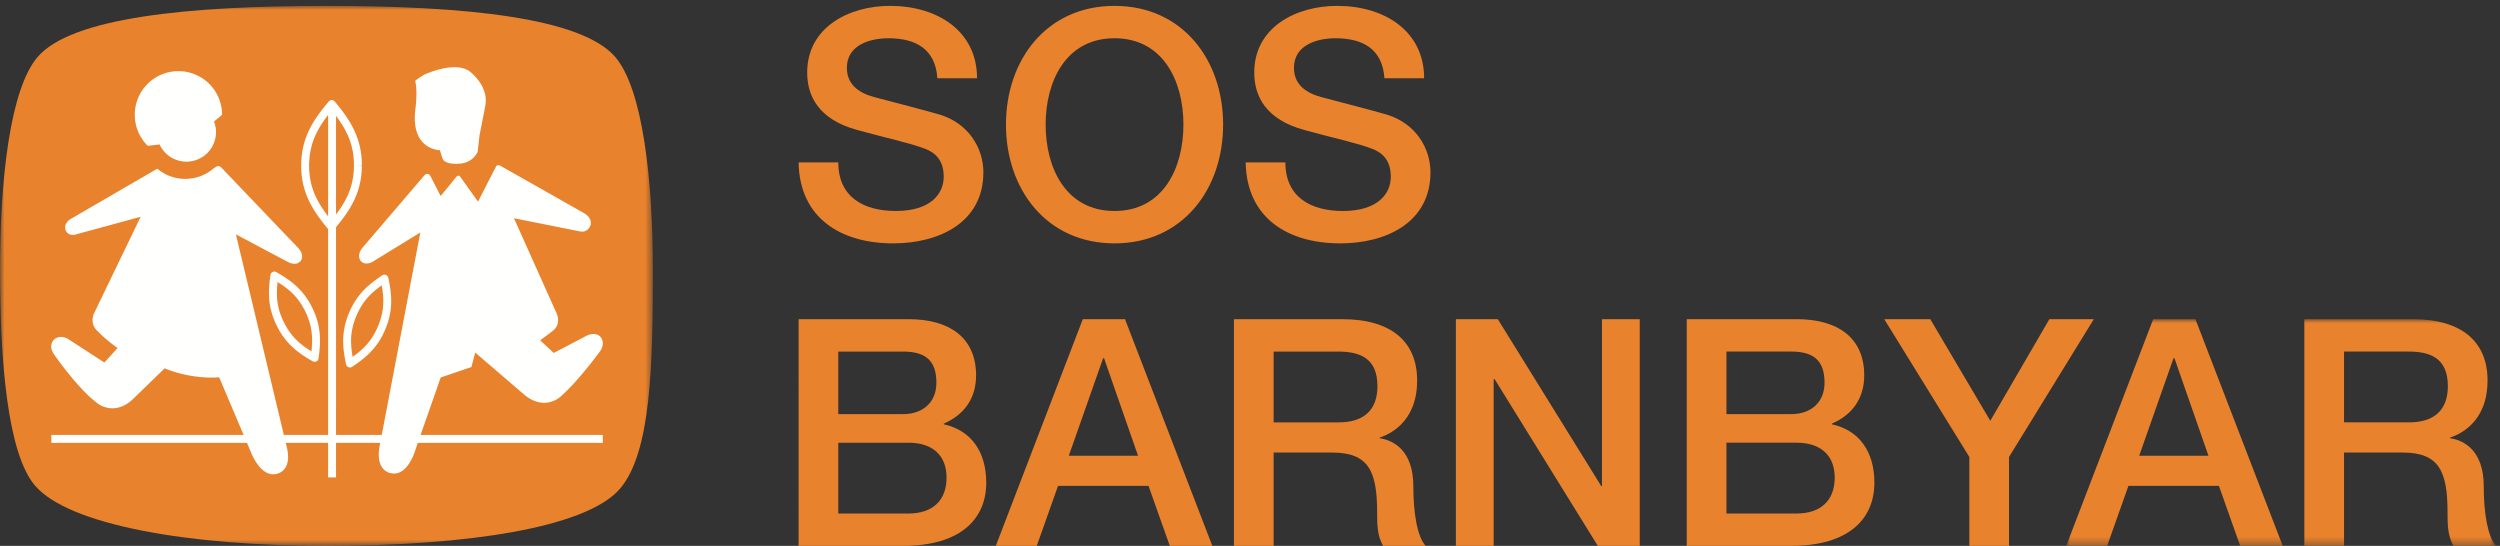
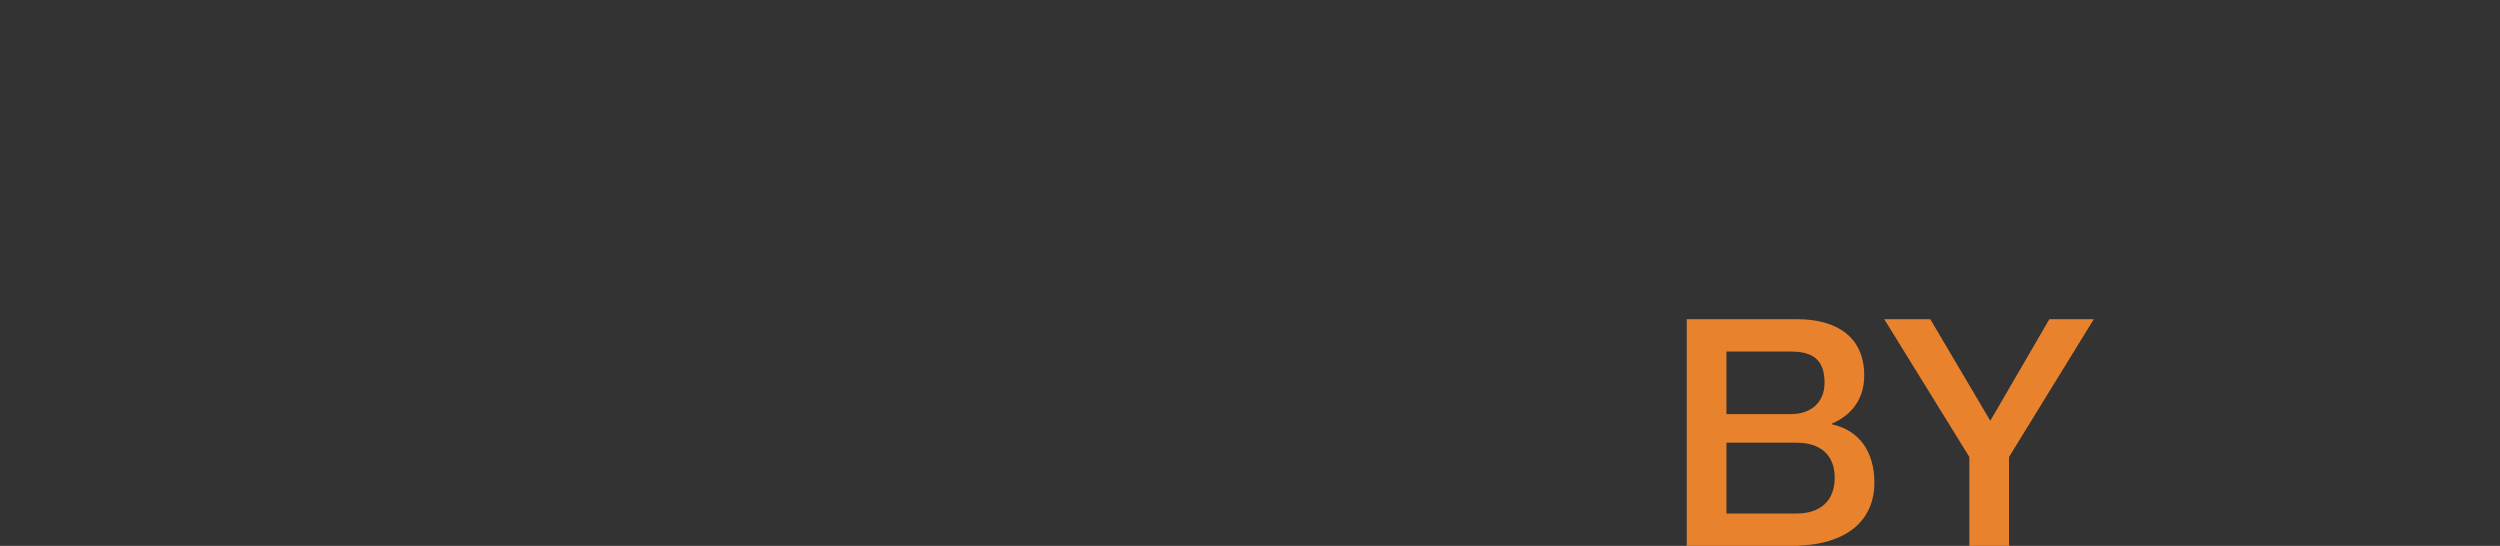
<svg xmlns="http://www.w3.org/2000/svg" xmlns:xlink="http://www.w3.org/1999/xlink" width="316" height="69">
  <rect width="100%" height="100%" fill="#333333" stroke="none" />
  <defs>
    <path id="a" d="M0 0L82.46 0 82.46 68.258 0 68.258z" />
    <path id="c" d="M0 0L54.342 0 54.342 28.656 0 28.656z" />
  </defs>
  <g fill="none" fill-rule="evenodd">
    <g transform="translate(.06 .742)">
      <mask id="b" fill="#fff">
        <use xlink:href="#a" />
      </mask>
-       <path d="M41.2 68.258c-17.496 0-32.547-2.641-36.828-7.612C.888 56.599-.06 44.849-.06 33.372v.012c0-11.416 1.277-22.888 4.761-26.933C8.982 1.478 23.704 0 41.2 0c17.495 0 32.218 1.478 36.499 6.451 3.484 4.045 4.761 15.501 4.761 26.978v-.091c0 12.023-.211 23.112-4.165 27.705-4.281 4.971-19.6 7.215-37.095 7.215" fill="#E9822C" mask="url(#b)" />
    </g>
-     <path d="M41.475 27.345c-1.451-1.901-2.398-3.726-2.405-6.408h-.002c.022-2.713.963-4.535 2.407-6.412v12.82zm1.001-12.698c1.372 1.839 2.256 3.632 2.263 6.229 0 .002-.002.027 0 .068-.021 2.576-.899 4.355-2.263 6.165V14.647zm10.689 40.329l2.538-7.261 3.883-1.322.482-1.827 6.345 5.444c.883.681 1.69.902 2.365.902 1.242 0 2.036-.748 2.036-.748 2.349-2.035 5.139-5.913 5.139-5.913.612-1.144-.144-1.765-.144-1.765a1.226 1.226 0 0 0-.786-.268c-.576 0-1.086.331-1.086.331l-3.942 2.062-1.593-1.477-.126-.134c1.332-.936 1.773-1.332 1.773-1.332.972-.981.207-2.278.207-2.278l-5.292-11.807 8.379 1.674c.086.016.166.022.242.022.823 0 1.072-.859 1.072-.859.225-.936-.891-1.512-.891-1.512l-10.413-5.895s-.183-.136-.371-.136c-.121 0-.244.057-.322.244l-2.241 4.365-2.232-3.131s-.076-.148-.226-.148c-.074 0-.167.037-.278.148l-1.98 2.42-1.242-2.412c-.135-.297-.298-.384-.441-.384-.198.001-.36.168-.36.168l-7.857 9.179c-.882 1.17-.09 1.764-.09 1.764a.92.92 0 0 0 .612.217c.46 0 .873-.28.873-.28l5.931-3.645-4.877 25.594h-5.776V28.713c1.843-2.219 3.257-4.451 3.262-7.792h-.499l.499-.033v-.012c.006-3.451-1.495-5.728-3.418-8.042a.501.501 0 0 0-.768-.002c-1.951 2.307-3.475 4.585-3.479 8.06-.004.012-.002.041-.002.045-.007 3.441 1.487 5.713 3.404 8.021v26.018h-5.596l-6.06-25.35 6.615 3.509s.369.208.788.208a.967.967 0 0 0 .706-.279s.729-.658-.252-1.738l-9.693-10.139s-.164-.188-.402-.188c-.118 0-.255.047-.399.188l-.09.018a5.476 5.476 0 0 1-3.672 1.404 5.433 5.433 0 0 1-3.537-1.287l-10.8 6.269s-1.107.514-.792 1.503c0 0 .21.601.897.601.142 0 .304-.025.489-.088l8.1-2.205L11.9 39.58s-.657 1.242.405 2.24c0 0 .918 1.008 2.547 2.16l-.198.234-1.458 1.612-4.545-2.952s-.427-.288-.947-.288c-.296 0-.622.092-.916.386 0 0-.711.676 0 1.764 0 0 3.078 4.465 5.598 6.291 0 0 .733.582 1.825.582.725 0 1.609-.258 2.54-1.113l4.059-3.942s2.587 1.17 5.895 1.17c.327 0 .66-.01.999-.035l3.088 7.287H6.491v1.001h24.726l.492 1.161s1.041 2.815 2.825 2.815c.192 0 .394-.033.604-.106 0 0 1.881-.441 1.08-3.456l-.099-.414h5.356v4.37h1.001v-4.37h5.585l-.089.468c-.54 3.078 1.368 3.349 1.368 3.349.163.042.32.061.47.061 1.882 0 2.716-3.05 2.716-3.05l.289-.828h23.378v-1.001H53.165zm-8.154-14.963c.783-1.911 1.845-2.948 3.239-3.947.12.676.198 1.324.198 1.977 0 .972-.166 1.963-.632 3.111-.784 1.912-1.846 2.949-3.241 3.949a11.141 11.141 0 0 1-.199-1.98c0-.973.169-1.961.635-3.11zm-.967 6.399a.497.497 0 0 0 .468-.047c1.744-1.166 3.255-2.42 4.23-4.833.513-1.261.708-2.399.706-3.489 0-.995-.159-1.948-.364-2.928a.498.498 0 0 0-.301-.359.5.5 0 0 0-.468.046c-1.745 1.166-3.257 2.422-4.232 4.835-.511 1.257-.708 2.396-.706 3.486 0 .995.158 1.945.367 2.929a.496.496 0 0 0 .3.36zm-4.594-3.375c0 .449-.032.904-.082 1.375-1.46-.901-2.59-1.863-3.503-3.717-.657-1.348-.866-2.493-.866-3.676 0-.448.031-.902.082-1.372 1.46.902 2.592 1.864 3.505 3.718.657 1.347.862 2.492.864 3.672zm-4.521-8.644a.5.5 0 0 0-.743.364c-.109.764-.189 1.51-.189 2.262-.002 1.306.245 2.64.971 4.117 1.137 2.34 2.729 3.487 4.551 4.532a.499.499 0 0 0 .471.013.5.5 0 0 0 .275-.379c.104-.767.184-1.51.186-2.265 0-1.301-.244-2.635-.968-4.111-1.137-2.341-2.732-3.491-4.554-4.533zm20.668-15.411l.349 1.101c.463.864 2.396.576 2.396.576 1.542-.223 2.038-1.481 2.038-1.481l.226-2.047.726-3.719c.518-2.564-1.954-4.38-1.954-4.38-1.883-1.407-5.722.39-5.722.39-.746.411-1.175.8-1.175.8.319 1.31.043 3.404.043 3.404-.736 5.346 3.073 5.356 3.073 5.356zm-35.425-.728a3.736 3.736 0 0 0 7.132-1.572c0-.467-.096-.91-.252-1.323l1.019-.849a5.518 5.518 0 1 0-9.395 3.925l1.496-.181z" fill="#FFFFFE" />
-     <path d="M105.96 20.528c0 4.414 3.252 6.14 7.265 6.14 4.415 0 6.061-2.167 6.061-4.334 0-2.207-1.205-3.091-2.369-3.532-2.006-.763-4.615-1.284-8.548-2.368-4.897-1.325-6.341-4.294-6.341-7.264 0-5.739 5.297-8.428 10.475-8.428 5.979 0 10.996 3.17 10.996 9.15h-5.017c-.241-3.692-2.729-5.057-6.18-5.057-2.328 0-5.257.843-5.257 3.733 0 2.007 1.364 3.13 3.41 3.692.443.121 6.783 1.766 8.269 2.207 3.771 1.124 5.577 4.335 5.577 7.305 0 6.421-5.698 8.99-11.397 8.99-6.542 0-11.84-3.131-11.96-10.234h5.016m26.209-4.776c0 5.498 2.568 10.916 8.709 10.916 6.14 0 8.709-5.418 8.709-10.916s-2.569-10.917-8.709-10.917c-6.141 0-8.709 5.419-8.709 10.917zm22.435 0c0 8.187-5.137 15.01-13.726 15.01-8.588 0-13.725-6.823-13.725-15.01 0-8.188 5.137-15.01 13.725-15.01 8.589 0 13.726 6.822 13.726 15.01zm7.868 4.776c0 4.414 3.251 6.14 7.264 6.14 4.415 0 6.061-2.167 6.061-4.334 0-2.207-1.205-3.091-2.368-3.532-2.007-.763-4.616-1.284-8.549-2.368-4.897-1.325-6.342-4.294-6.342-7.264 0-5.739 5.298-8.428 10.476-8.428 5.979 0 10.997 3.17 10.997 9.15h-5.018c-.241-3.692-2.728-5.057-6.18-5.057-2.328 0-5.257.843-5.257 3.733 0 2.007 1.364 3.13 3.411 3.692.441.121 6.782 1.766 8.267 2.207 3.773 1.124 5.578 4.335 5.578 7.305 0 6.421-5.698 8.99-11.397 8.99-6.542 0-11.84-3.131-11.96-10.234h5.017m-56.511 44.379h8.87c3.05 0 4.815-1.646 4.815-4.536 0-2.809-1.765-4.414-4.815-4.414h-8.87v8.95zm0-12.563h8.187c2.409 0 4.214-1.404 4.214-3.973 0-2.89-1.484-3.933-4.214-3.933h-8.187v7.906zm-5.017-12h13.926c5.138 0 8.509 2.327 8.509 7.104 0 2.889-1.485 4.976-4.093 6.101v.079c3.491.763 5.377 3.492 5.377 7.385 0 4.495-3.13 7.987-10.554 7.987h-13.165V40.344zm34.155 17.258h8.75l-4.294-12.321h-.121l-4.335 12.321zm1.767-17.258h5.337L153.24 69h-5.377l-2.69-7.585h-11.437L131.046 69h-5.177l10.997-28.656zm24.121 13.043h8.228c3.171 0 4.896-1.564 4.896-4.575 0-3.651-2.368-4.374-4.976-4.374h-8.148v8.949zm-5.017-13.043h13.686c6.262 0 9.472 2.89 9.472 7.746 0 5.498-3.813 6.904-4.736 7.224v.08c1.726.241 4.254 1.526 4.254 6.061 0 3.331.482 6.382 1.565 7.545h-5.377c-.763-1.243-.763-2.809-.763-4.214 0-5.258-1.084-7.585-5.699-7.585h-7.385V69h-5.017V40.344z" fill="#E9822C" />
-     <path fill="#E9822C" d="M184.024 40.344L189.323 40.344 202.406 61.455 202.487 61.455 202.487 40.344 207.264 40.344 207.264 69 201.966 69 188.922 47.929 188.801 47.929 188.801 69 184.024 69 184.024 40.344" />
    <path d="M218.221 64.907h8.87c3.05 0 4.815-1.646 4.815-4.536 0-2.809-1.765-4.414-4.815-4.414h-8.87v8.95zm0-12.563h8.186c2.408 0 4.215-1.404 4.215-3.973 0-2.89-1.484-3.933-4.215-3.933h-8.186v7.906zm-5.018-12h13.927c5.137 0 8.509 2.327 8.509 7.104 0 2.889-1.486 4.976-4.094 6.101v.079c3.491.763 5.378 3.492 5.378 7.385 0 4.495-3.13 7.987-10.555 7.987h-13.165V40.344z" fill="#E9822C" />
    <path fill="#E9822C" d="M248.925 57.762L238.168 40.344 243.988 40.344 251.573 53.187 259.039 40.344 264.657 40.344 253.94 57.762 253.94 69 248.925 69 248.925 57.762" />
    <g transform="translate(261.167 40.344)">
      <mask id="d" fill="#fff">
        <use xlink:href="#c" />
      </mask>
-       <path d="M9.23 17.258h8.75L13.685 4.937h-.12L9.23 17.258zM10.997 0h5.337l11.037 28.656h-5.377l-2.69-7.585H7.866l-2.689 7.585H0L10.997 0zm24.121 13.043h8.228c3.17 0 4.897-1.564 4.897-4.575 0-3.651-2.369-4.374-4.978-4.374h-8.147v8.949zM30.101 0h13.686c6.262 0 9.472 2.89 9.472 7.746 0 5.498-3.813 6.904-4.736 7.224v.08c1.726.241 4.254 1.526 4.254 6.061 0 3.331.482 6.382 1.566 7.545h-5.378c-.763-1.243-.763-2.809-.763-4.214 0-5.258-1.083-7.585-5.699-7.585h-7.385v11.799h-5.017V0z" fill="#E9822C" mask="url(#d)" />
    </g>
  </g>
</svg>